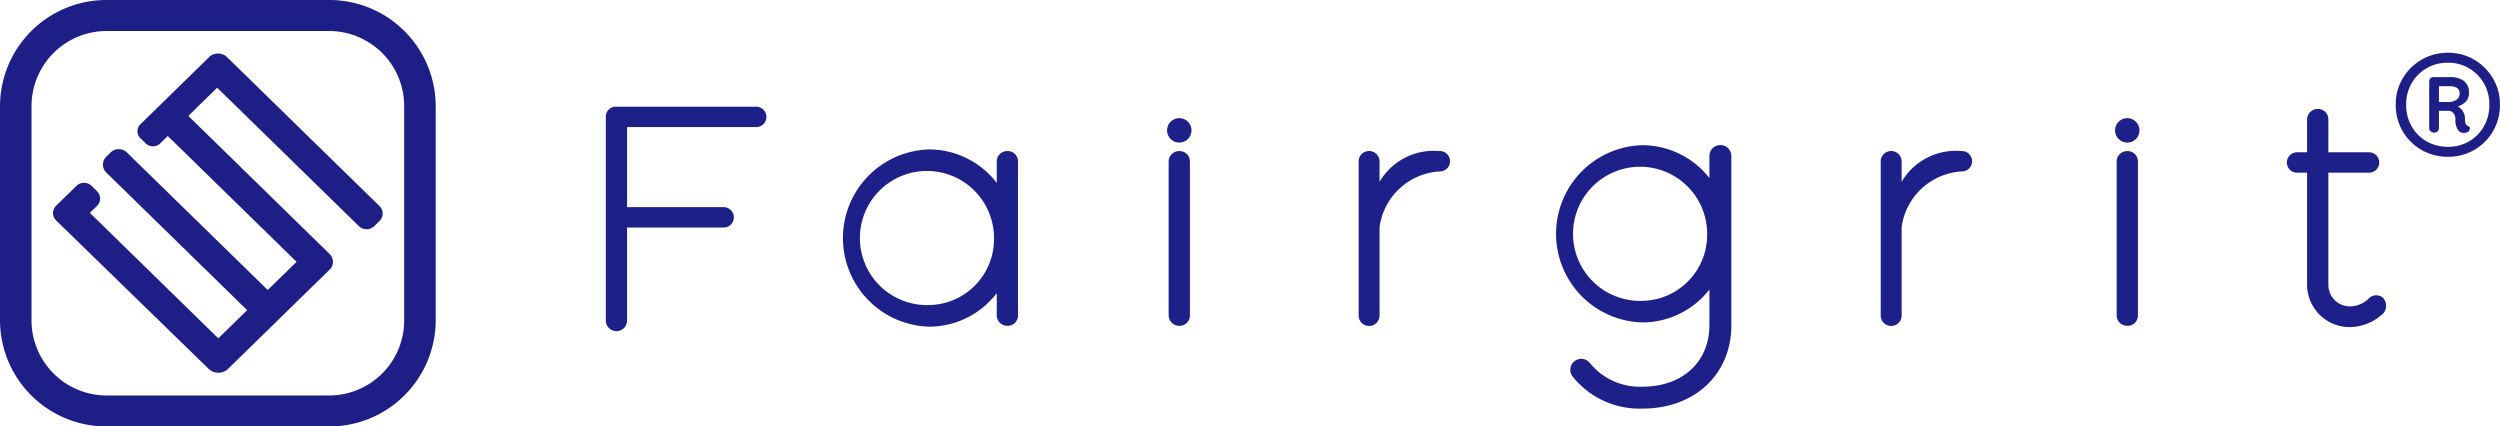
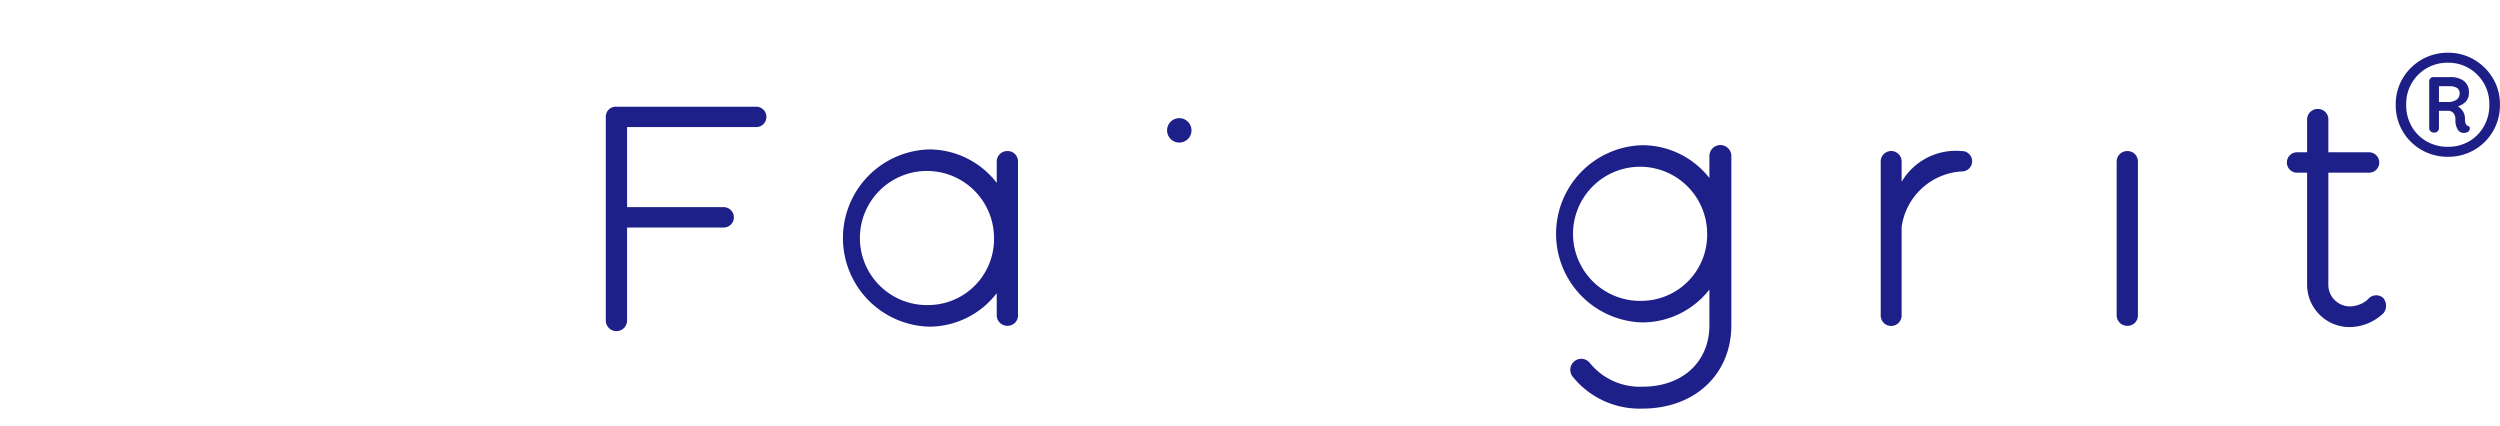
<svg xmlns="http://www.w3.org/2000/svg" id="logo" width="170" height="29" viewBox="0 0 170 29">
  <g id="グループ_3663" data-name="グループ 3663">
    <g id="グループ_3661" data-name="グループ 3661">
-       <path id="パス_9206" data-name="パス 9206" d="M22.341,0H7.288A7.238,7.238,0,0,0,0,7.17V21.83A7.238,7.238,0,0,0,7.288,29H22.34a7.238,7.238,0,0,0,7.288-7.17V7.17A7.238,7.238,0,0,0,22.34,0Zm5.144,21.831a5.108,5.108,0,0,1-5.144,5.061H7.288a5.108,5.108,0,0,1-5.144-5.061V7.17A5.108,5.108,0,0,1,7.288,2.109H22.34A5.108,5.108,0,0,1,27.484,7.17V21.83Z" fill="#1e1e87" />
-       <path id="パス_9207" data-name="パス 9207" d="M15.878,4.333a.912.912,0,0,0-1.065-.026L10.055,8.955a.665.665,0,0,0,0,.956l.361.352a.7.7,0,0,0,.978,0l.518-.506,8.759,8.556-1.962,1.916L9.134,10.876a.8.8,0,0,0-1.108,0l-.292.286a.753.753,0,0,0,0,1.083L17.309,21.6l-1.961,1.915L6.616,14.984l.485-.474a.7.7,0,0,0,0-1l-.373-.365a.738.738,0,0,0-1.022,0L4.32,14.5a.7.7,0,0,0,0,1L14.69,25.59a.958.958,0,0,0,1.3.023l6.929-6.768a.743.743,0,0,0,0-1.064L13.31,8.391l1.962-1.917,9.637,9.413a.753.753,0,0,0,1.045,0l.355-.347a.711.711,0,0,0,0-1.02L15.877,4.331Z" transform="translate(-0.504 -0.509)" fill="#1e1e87" />
-     </g>
+       </g>
    <g id="グループ_3662" data-name="グループ 3662" transform="translate(41.195 3.587)">
      <path id="パス_9208" data-name="パス 9208" d="M57.877,8.271H48.431a.68.68,0,0,0-.742.7V22.809a.723.723,0,0,0,1.446,0V16.488h6.541a.694.694,0,1,0,0-1.387H49.135V9.657h8.743a.694.694,0,1,0,0-1.386Z" transform="translate(-47.689 -4.602)" fill="#1d2088" />
-       <path id="パス_9209" data-name="パス 9209" d="M92.04,12.1a.715.715,0,0,0-.723.682v10.5a.718.718,0,0,0,.723.7.7.7,0,0,0,.723-.7v-10.5A.7.7,0,0,0,92.04,12.1Z" transform="translate(-53.044 -5.413)" fill="#1d2088" />
      <path id="パス_9210" data-name="パス 9210" d="M152.008,12.1a4.263,4.263,0,0,0-4.073,2.089V12.78a.712.712,0,0,0-1.423,0v10.5a.711.711,0,0,0,1.423,0V17.266a4.383,4.383,0,0,1,4.073-3.782.694.694,0,1,0,0-1.387Z" transform="translate(-59.819 -5.413)" fill="#1d2088" />
-       <path id="パス_9211" data-name="パス 9211" d="M111.54,12.1a4.263,4.263,0,0,0-4.073,2.089V12.78a.712.712,0,0,0-1.423,0v10.5a.711.711,0,0,0,1.423,0V17.266a4.383,4.383,0,0,1,4.073-3.782.694.694,0,1,0,0-1.387Z" transform="translate(-54.852 -5.413)" fill="#1d2088" />
      <path id="パス_9212" data-name="パス 9212" d="M184.527,21.568a.723.723,0,0,0-1.018.116,1.863,1.863,0,0,1-1.2.479,1.467,1.467,0,0,1-1.49-1.431V13.072h2.741a.694.694,0,1,0,0-1.387h-2.741V9.44a.7.7,0,0,0-.724-.7.718.718,0,0,0-.722.7v2.245h-.655a.694.694,0,1,0,0,1.387h.655v7.659a2.889,2.889,0,0,0,2.936,2.84,3.358,3.358,0,0,0,2.274-.963.825.825,0,0,0-.053-1.04Z" transform="translate(-63.686 -4.916)" fill="#1d2088" />
      <path id="パス_9213" data-name="パス 9213" d="M92.025,9.3a.83.83,0,1,0,.83.83A.83.83,0,0,0,92.025,9.3Z" transform="translate(-53.029 -4.852)" fill="#1d2088" />
      <path id="パス_9214" data-name="パス 9214" d="M165.524,12.1a.715.715,0,0,0-.723.682v10.5a.719.719,0,0,0,.723.7.7.7,0,0,0,.723-.7v-10.5A.7.7,0,0,0,165.524,12.1Z" transform="translate(-62.064 -5.413)" fill="#1d2088" />
-       <path id="パス_9215" data-name="パス 9215" d="M165.509,9.3a.83.83,0,1,0,.83.83A.83.83,0,0,0,165.509,9.3Z" transform="translate(-62.05 -4.852)" fill="#1d2088" />
      <path id="パス_9216" data-name="パス 9216" d="M77.252,12.082a.715.715,0,0,0-.723.682v1.483a5.8,5.8,0,0,0-4.585-2.276,6.028,6.028,0,0,0,0,12.052,5.8,5.8,0,0,0,4.585-2.276v1.517a.719.719,0,0,0,.723.7.7.7,0,0,0,.723-.7v-10.5a.7.7,0,0,0-.723-.682ZM71.945,22.553A4.56,4.56,0,1,1,76.344,18,4.486,4.486,0,0,1,71.945,22.553Z" transform="translate(-49.946 -5.397)" fill="#1d2088" />
      <path id="パス_9217" data-name="パス 9217" d="M132.522,11.958a.746.746,0,0,0-.746.746v1.5a5.8,5.8,0,0,0-4.555-2.235,6.028,6.028,0,0,0,0,12.052,5.8,5.8,0,0,0,4.555-2.235v2.42c0,2.5-1.831,4.183-4.54,4.184a4.373,4.373,0,0,1-3.568-1.583.746.746,0,1,0-1.178.914,5.824,5.824,0,0,0,4.732,2.159c3.56,0,6.046-2.333,6.046-5.674v-11.5a.746.746,0,0,0-.746-.746Zm-5.3,10.595a4.56,4.56,0,1,1,4.4-4.557A4.486,4.486,0,0,1,127.222,22.553Z" transform="translate(-56.731 -5.683)" fill="#1d2088" />
      <path id="パス_9218" data-name="パス 9218" d="M189.988,11.163a3.546,3.546,0,0,1-1.784-.458,3.48,3.48,0,0,1-1.769-3.079,3.428,3.428,0,0,1,.482-1.808A3.567,3.567,0,0,1,188.2,4.555a3.5,3.5,0,0,1,1.784-.466,3.457,3.457,0,0,1,1.776.466,3.593,3.593,0,0,1,1.279,1.263,3.436,3.436,0,0,1,.482,1.808,3.49,3.49,0,0,1-3.537,3.537Zm0-.679a2.8,2.8,0,0,0,1.421-.363A2.744,2.744,0,0,0,192.42,9.11a2.883,2.883,0,0,0,.379-1.484,2.8,2.8,0,0,0-1.39-2.487,2.755,2.755,0,0,0-1.421-.371,2.789,2.789,0,0,0-2.842,2.858,2.884,2.884,0,0,0,.38,1.484,2.72,2.72,0,0,0,1.018,1.011A2.868,2.868,0,0,0,189.988,10.484Zm-.947-.963a.346.346,0,0,1-.229-.087.269.269,0,0,1-.1-.213V6.015a.268.268,0,0,1,.079-.182.249.249,0,0,1,.189-.087h1.153a1.512,1.512,0,0,1,.94.261.96.96,0,0,1,.339.813.828.828,0,0,1-.253.632,1.42,1.42,0,0,1-.679.332l-.031-.126a.84.84,0,0,1,.474.308.911.911,0,0,1,.221.608.876.876,0,0,0,.047.339.3.3,0,0,0,.142.15.172.172,0,0,1,.133.111.179.179,0,0,1-.008.142.258.258,0,0,1-.165.182.651.651,0,0,1-.309.039.47.47,0,0,1-.339-.237,1.189,1.189,0,0,1-.15-.663.692.692,0,0,0-.127-.434.483.483,0,0,0-.411-.166h-.742l.158-.158V9.221a.28.28,0,0,1-.094.213.338.338,0,0,1-.238.087Zm.979-2.084a.935.935,0,0,0,.537-.15.478.478,0,0,0,.221-.418.418.418,0,0,0-.189-.395,1,1,0,0,0-.505-.111h-.947l.237-.174V7.547l-.158-.111Z" transform="translate(-64.72 -4.089)" fill="#1e1e87" />
    </g>
  </g>
</svg>